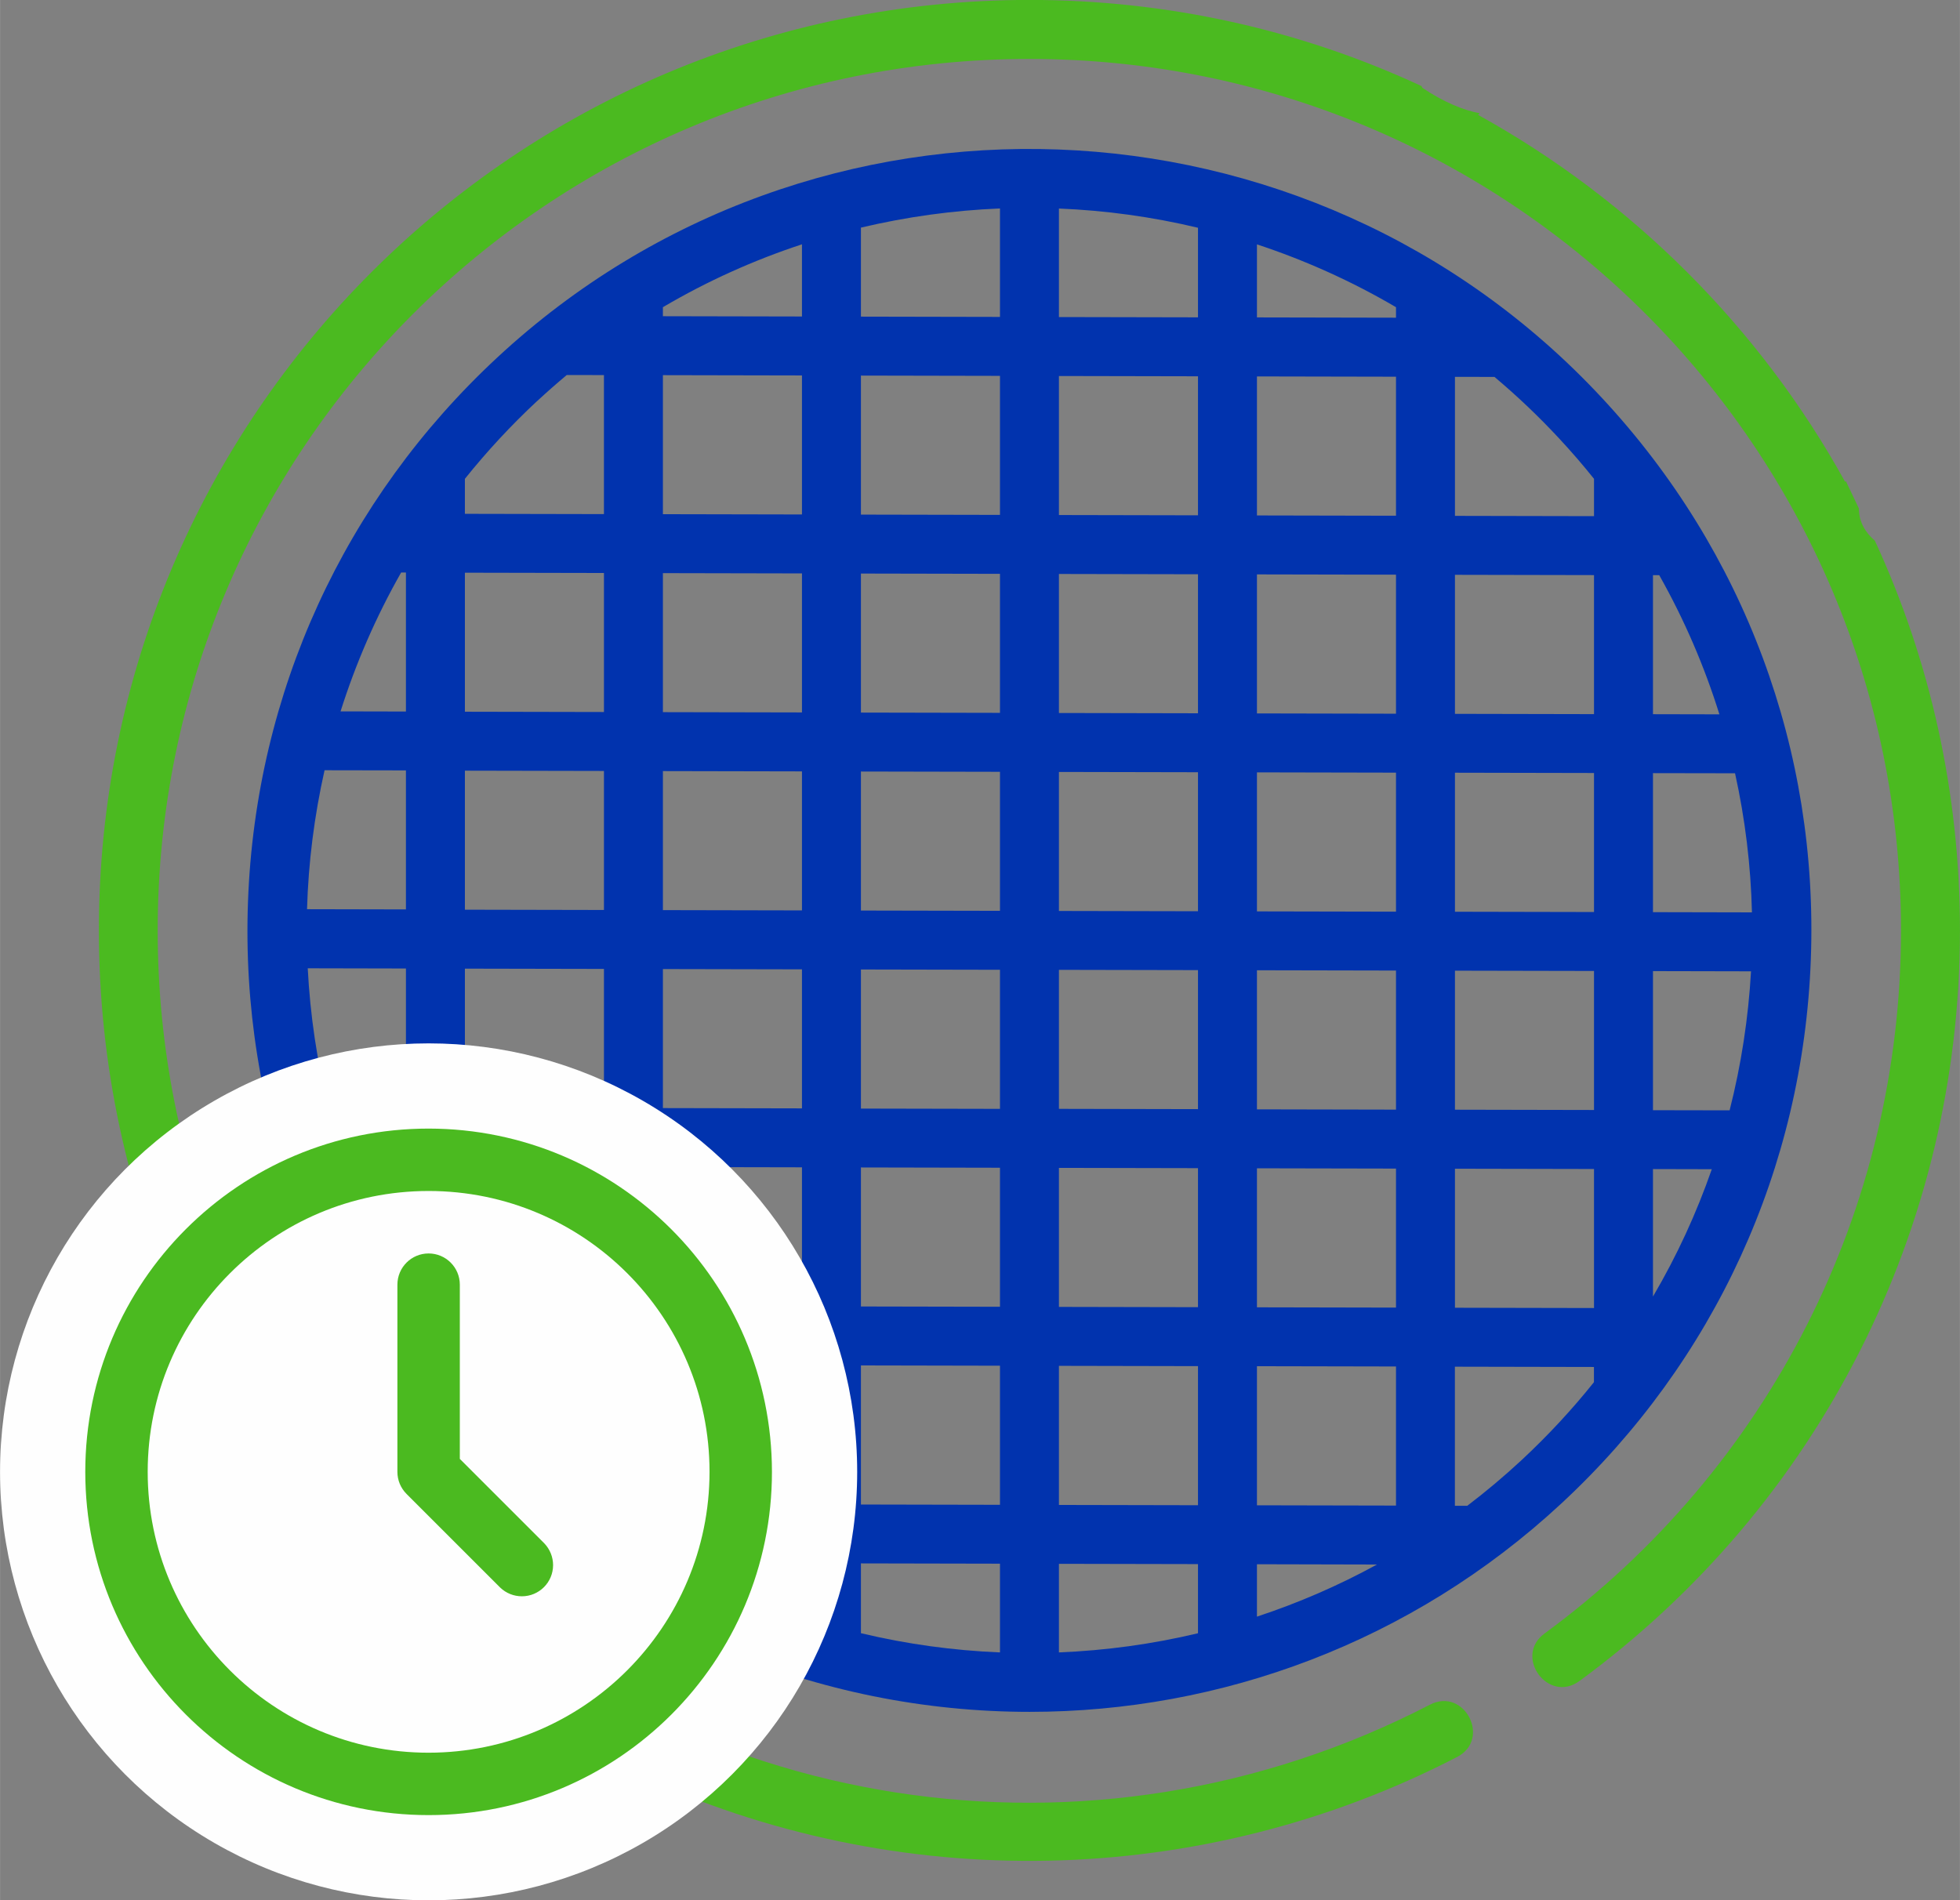
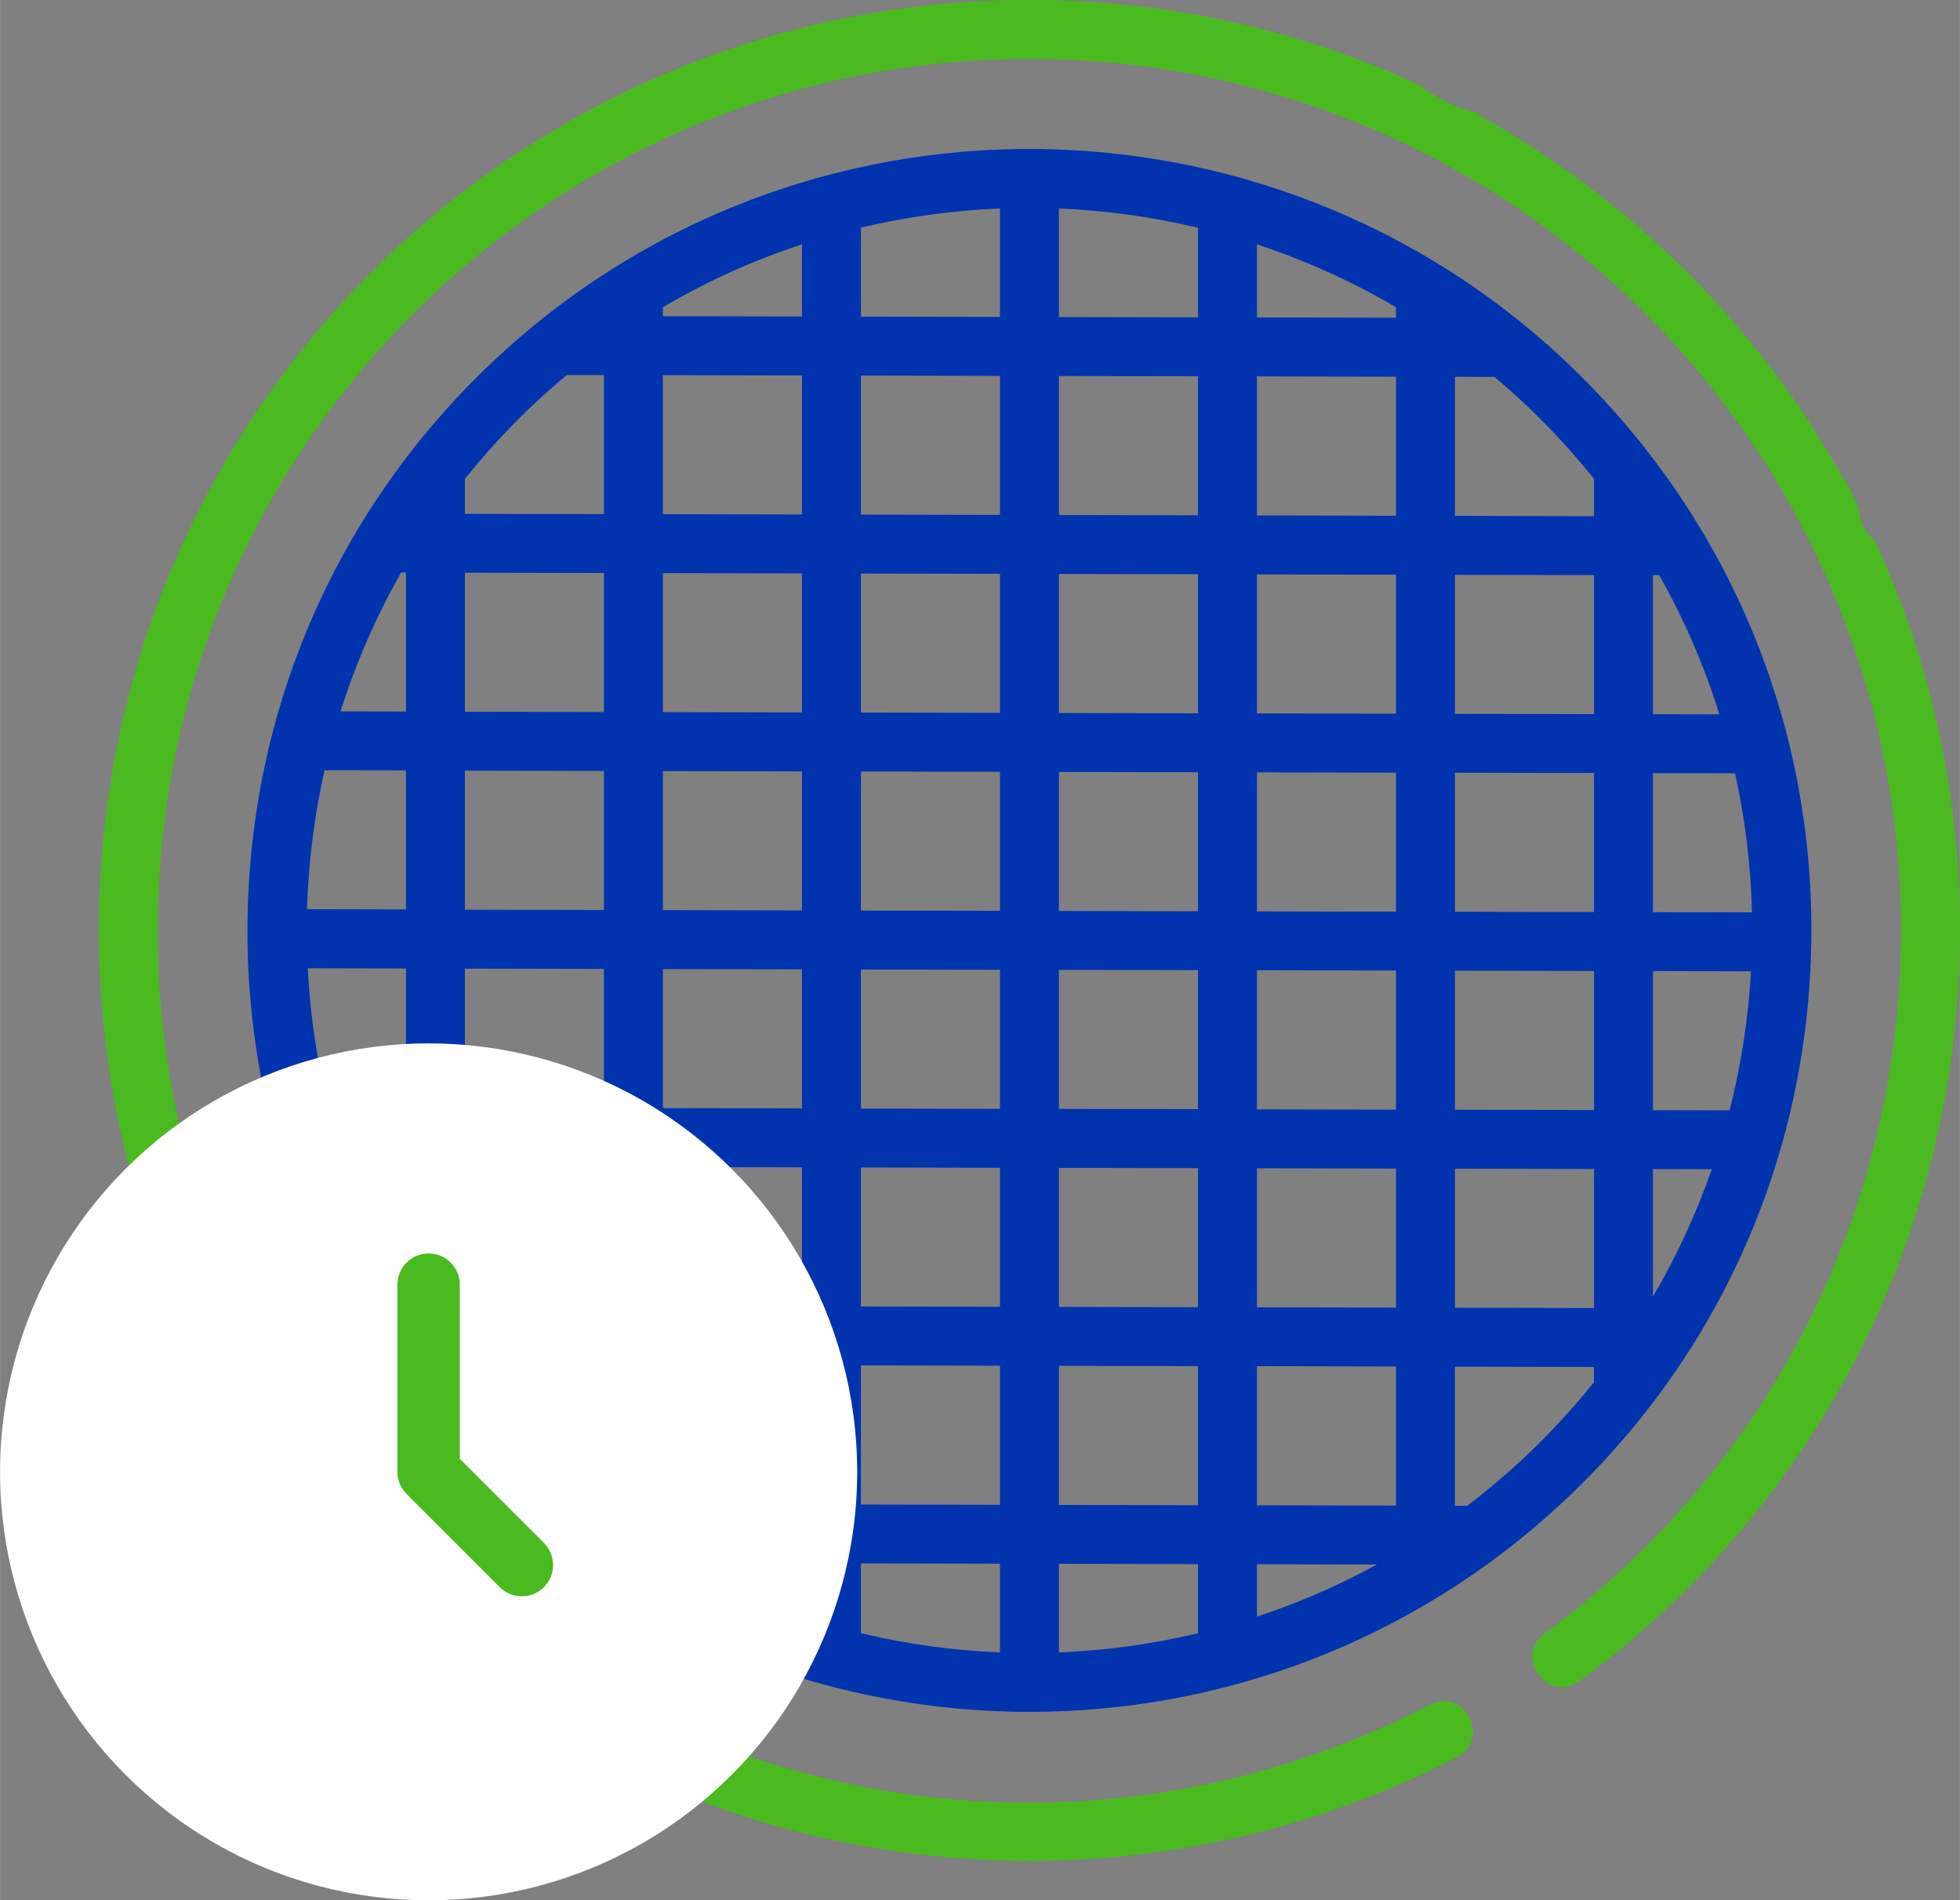
<svg xmlns="http://www.w3.org/2000/svg" xml:space="preserve" width="10.716mm" height="10.392mm" version="1.1" style="shape-rendering:geometricPrecision; text-rendering:geometricPrecision; image-rendering:optimizeQuality; fill-rule:evenodd; clip-rule:evenodd" viewBox="0 0 278.23 269.83">
  <rect x="0" y="0" width="278.23" height="269.83" fill="#808080" stroke="none" />
  <defs>
    <style type="text/css">
   
    .fil2 {fill:#FEFEFE}
    .fil1 {fill:#0133AE;fill-rule:nonzero}
    .fil0 {fill:#4BBA20;fill-rule:nonzero}
   
  </style>
  </defs>
  <g id="Layer_x0020_1">
    <g id="_1593583800784">
      <g>
        <path class="fil0" d="M262.04 68.31l-0.11 0.11c-12.05,-21.84 -30.27,-40.05 -52.11,-52.11l0.23 -0.23c-2.33,-0.44 -5.07,-1.56 -8.14,-3.61l-0.12 -0.25c-17.21,-8 -36.11,-12.23 -55.65,-12.23 -73.01,0 -132.11,59.1 -132.11,132.11 0,19.02 4,37.42 11.58,54.25 1.91,1.56 2.67,3.59 2.64,5.59 1.28,1.17 2.21,2.71 2.35,4.32 12.05,21.61 30.18,39.7 51.85,51.65l-0.16 0.16c2.49,0.53 5.86,2.3 7.93,3.9l0.08 -0.08c36.99,17.24 80.19,16.4 116.54,-2.41 4.89,-2.53 1.04,-9.96 -3.85,-7.43 -48.05,24.87 -106.06,15.85 -144.36,-22.44 -23.37,-23.37 -36.25,-54.44 -36.25,-87.5 0,-68.39 55.36,-123.74 123.74,-123.74 68.39,0 123.74,55.35 123.74,123.74 0,39.64 -18.74,76.46 -50.6,99.83 -4.43,3.25 0.51,10 4.95,6.75 34.02,-24.93 54.02,-64.27 54.02,-106.58 0,-19.43 -4.17,-38.21 -12.08,-55.34 -1.36,-1.14 -2.27,-2.7 -2.27,-4.58l-1.85 -3.88z" />
        <path class="fil1" d="M257.06 136.21c1.1,-29.63 -9.41,-57.92 -29.59,-79.64 -41.65,-44.85 -112.03,-47.46 -156.88,-5.81 -21.73,20.18 -34.3,47.61 -35.39,77.24 -1.1,29.63 9.41,57.92 29.59,79.65 21.84,23.52 51.57,35.42 81.38,35.42 27.05,0 54.16,-9.8 75.5,-29.61 21.73,-20.18 34.3,-47.61 35.39,-77.24zm-210.99 -26.84l11.55 0.02 0 19.74 -14.04 -0.03c0.19,-6.63 1.03,-13.24 2.49,-19.74l0 0zm10.87 -28.08l0.68 0 0 19.74 -9.28 -0.02c2.15,-6.8 5.02,-13.42 8.6,-19.72l0 0zm37.16 -37.67c6.31,-3.72 12.94,-6.69 19.74,-8.93l0 10.25 -19.74 -0.04 0 -1.28zm104.07 1.49l-19.74 -0.04 0 -10.37c6.82,2.25 13.44,5.22 19.74,8.92l0 1.49zm37.37 36.56c3.57,6.33 6.42,12.96 8.54,19.76l-9.43 -0.02 0 -19.74 0.89 0zm-0.89 102.43l0 -18.1 8.35 0.02c-2.17,6.24 -4.95,12.29 -8.35,18.08zm10.87 -26.44l-10.87 -0.02 0 -19.75 13.92 0.03c-0.38,6.65 -1.39,13.26 -3.04,19.74l0 0zm-47.35 -28.21l-19.74 -0.04 0 -19.74 19.74 0.04 0 19.74zm8.37 -19.73l19.74 0.04 0 19.74 -19.74 -0.04 0 -19.74zm-36.48 19.67l-19.74 -0.04 0 -19.74 19.74 0.04 0 19.74zm-19.74 -28.15l0 -19.74 19.74 0.04 0 19.74 -19.74 -0.04zm0 -28.11l0 -19.74 19.74 0.04 0 19.74 -19.74 -0.04zm-8.37 -0.02l-19.74 -0.04 0 -19.74 19.74 0.04 0 19.74zm0 8.37l0 19.74 -19.74 -0.04 0 -19.74 19.74 0.04zm0 28.11l0 19.74 -19.74 -0.04 0 -19.74 19.74 0.04zm-28.11 19.68l-19.74 -0.04 0 -19.74 19.74 0.04 0 19.74zm-28.11 -0.06l-19.74 -0.04 0 -19.74 19.74 0.04 0 19.74zm0 8.37l0 19.75 -19.74 -0.04 0 -19.75 19.74 0.04zm8.37 0.02l19.74 0.04 0 19.74 -19.74 -0.04 0 -19.74zm28.11 0.06l19.74 0.04 0 19.75 -19.74 -0.04 0 -19.75zm19.74 28.15l0 19.74 -19.74 -0.04 0 -19.74 19.74 0.04zm0 28.11l0 19.75 -19.74 -0.04 0 -19.75 19.74 0.04zm8.37 0.02l19.74 0.04 0 19.75 -19.74 -0.04 0 -19.75zm0 -8.37l0 -19.74 19.74 0.04 0 19.74 -19.74 -0.04zm0 -28.11l0 -19.75 19.74 0.04 0 19.74 -19.74 -0.04zm28.11 -19.69l19.74 0.04 0 19.75 -19.74 -0.04 0 -19.75zm28.11 0.06l19.74 0.04 0 19.74 -19.74 -0.04 0 -19.74zm28.11 -8.31l0 -19.74 11.65 0.02c1.44,6.51 2.24,13.12 2.4,19.75l-14.05 -0.03zm-8.37 -28.12l-19.74 -0.04 0 -19.74 19.74 0.04 0 19.74zm-28.11 -0.06l-19.74 -0.04 0 -19.74 19.74 0.04 0 19.74zm-19.74 -28.15l0 -19.74 19.74 0.04 0 19.74 -19.74 -0.04zm-8.37 -28.13l-19.74 -0.04 0 -15.41c6.64,0.27 13.25,1.18 19.74,2.73l0 12.72zm-28.11 -0.06l-19.74 -0.04 0 -12.64c6.5,-1.54 13.11,-2.45 19.74,-2.72l0 15.39zm-28.11 8.31l0 19.74 -19.74 -0.04 0 -19.74 19.74 0.04zm0 28.11l0 19.74 -19.74 -0.04 0 -19.74 19.74 0.04zm-28.11 19.68l-19.74 -0.04 0 -19.74 19.74 0.04 0 19.74zm-28.11 36.42l0 19.74 -10.99 -0.02c-1.63,-6.49 -2.61,-13.11 -2.95,-19.75l13.94 0.03zm0 28.11l0 18.47c-3.48,-5.93 -6.32,-12.12 -8.51,-18.49l8.51 0.02zm8.37 0.02l19.74 0.04 0 19.74 -19.74 -0.04 0 -19.74zm28.11 0.06l19.74 0.04 0 19.74 -19.74 -0.04 0 -19.74zm19.74 28.15l0 19.74 -19.74 -0.04 0 -19.75 19.74 0.04zm0 28.11l0 7.56c-5.98,-1.97 -11.81,-4.5 -17.4,-7.59l17.4 0.04zm8.37 0.02l19.74 0.04 0 12.6c-6.64,-0.27 -13.25,-1.18 -19.74,-2.73l0 -9.91zm28.11 0.06l19.74 0.04 0 9.82c-6.5,1.55 -13.11,2.45 -19.74,2.72l0 -12.58zm28.11 0.06l17.04 0.04c-5.49,3.01 -11.2,5.47 -17.04,7.4l0 -7.44zm0 -8.37l0 -19.75 19.74 0.04 0 19.75 -19.74 -0.04zm0 -28.11l0 -19.74 19.74 0.04 0 19.74 -19.74 -0.04zm28.11 -19.68l19.74 0.04 0 19.74 -19.74 -0.04 0 -19.74zm14.81 -103.67c1.73,1.86 3.37,3.76 4.93,5.71l0 5.3 -19.74 -0.04 0 -19.74 5.61 0.01c3.21,2.7 6.28,5.61 9.2,8.76l0 0zm-145.06 -5.37c1.36,-1.26 2.75,-2.48 4.16,-3.66l5.28 0.01 0 19.74 -19.74 -0.04 0 -4.97c3.11,-3.88 6.54,-7.59 10.29,-11.08l0 0zm-5.37 145.06c-1.72,-1.86 -3.37,-3.77 -4.93,-5.72l0 -2.49 19.74 0.04 0 19.75 -2.1 -0.01c-4.48,-3.44 -8.74,-7.3 -12.71,-11.58l0 0zm145.06 5.37c-2.48,2.3 -5.05,4.46 -7.69,6.47l-1.76 -0 0 -19.75 19.74 0.04 0 2.16c-3.11,3.89 -6.54,7.59 -10.29,11.08l0 0z" />
      </g>
      <g>
        <circle class="fil2" cx="60.84" cy="208.99" r="60.84" />
        <g>
-           <path class="fil0" d="M60.84 160.25c-26.91,0 -48.74,21.83 -48.74,48.74 0,26.91 21.83,48.74 48.74,48.74 26.91,0 48.74,-21.83 48.74,-48.74 -0.03,-26.91 -21.83,-48.71 -48.74,-48.74l-0 0zm0 88.62c-22.02,0 -39.88,-17.86 -39.88,-39.88 0,-22.02 17.86,-39.88 39.88,-39.88 22.02,0 39.88,17.86 39.88,39.88 -0.02,22.01 -17.87,39.86 -39.88,39.88l0 0z" />
          <path class="fil0" d="M65.27 207.16l0 -24.75c0,-2.45 -1.99,-4.43 -4.43,-4.43 -2.45,0 -4.43,1.99 -4.43,4.43l0 26.59c0,1.18 0.47,2.3 1.3,3.13l13.29 13.29c0.83,0.8 1.93,1.24 3.08,1.24 2.45,0 4.43,-1.98 4.43,-4.43 0,-1.15 -0.45,-2.25 -1.24,-3.08l-11.99 -11.99z" />
        </g>
      </g>
    </g>
  </g>
</svg>